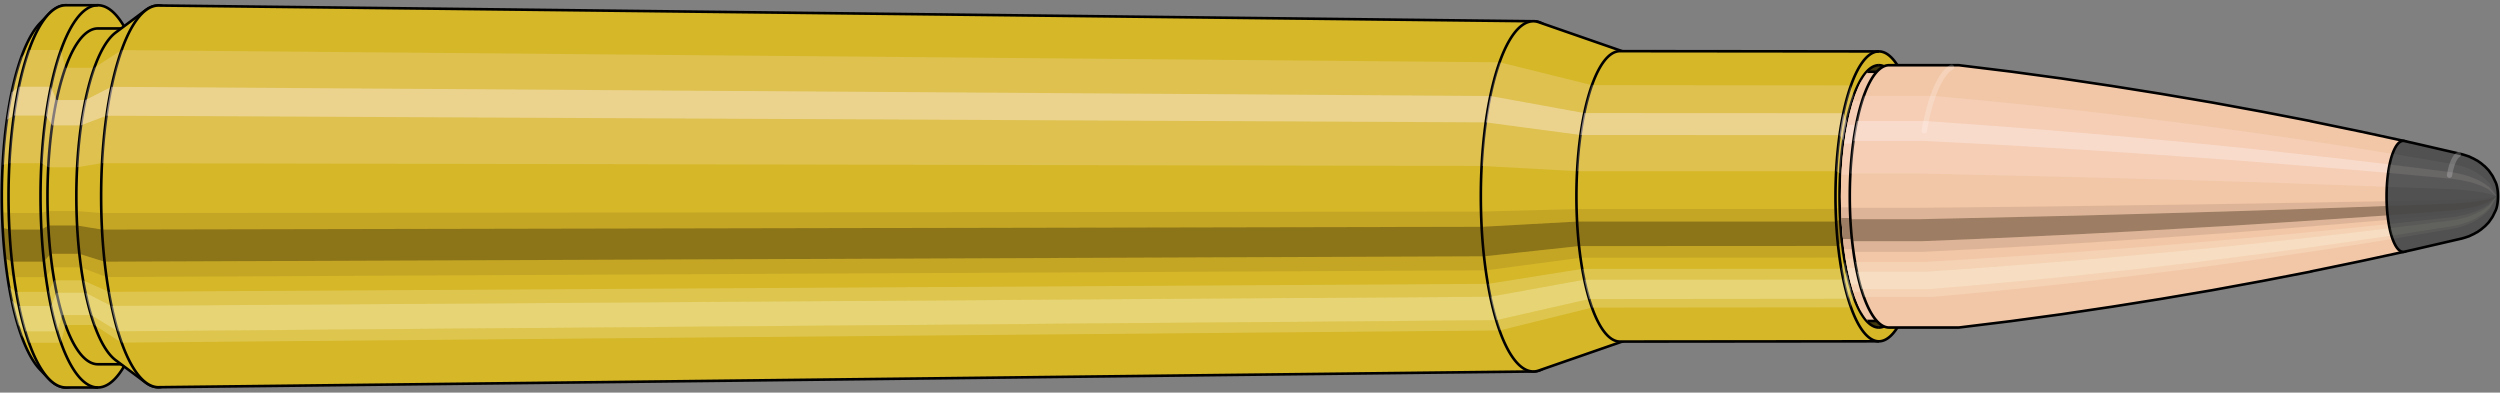
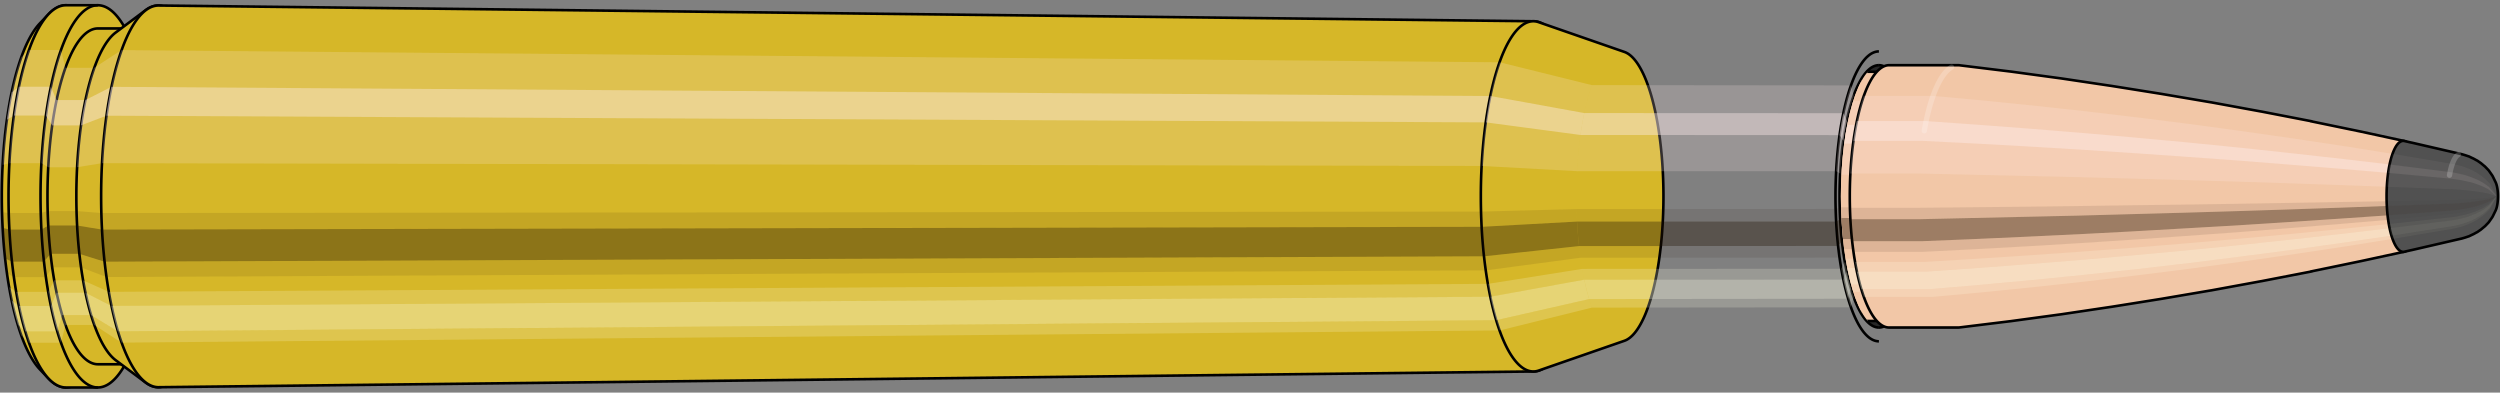
<svg xmlns="http://www.w3.org/2000/svg" viewBox="-0.429 -1.497 19.059 2.993">
  <rect x="-0.429" y="-1.497" width="19.059" height="2.993" fill="#808080" stroke="none" />
  <defs>
    <clipPath id="clip">
      <ellipse style="fill:white;stroke:none" cx="13.905" cy="0" rx="0.3" ry="1" />
      <rect style="fill:white;" x="13.905" y="-2" width="100" height="4" />
    </clipPath>
  </defs>
  <g id="calibersvg">
    <path style="fill:#d6b728;stroke:black;stroke-width:0.02;" d=" M -0.124 -1.32  A 0.415 1.383 0 0 0 -0.124 1.32   L -0.058 1.389  A 0.437 1.457 0 1 0 -0.058 -1.389  L -0.124 -1.32  Z" />
    <path style="fill:#ffefef;opacity:0.2;" d=" M -0.267 -1.06  A 0.415 1.383 0 0 0 -0.409 -0.24   L -0.357 -0.253  A 0.437 1.457 0 0 1 -0.208 -1.116   L -0.267 -1.06  Z " />
    <path style="fill:#ffefef;opacity:0.4;" d=" M -0.34 -0.793  A 0.415 1.383 0 0 0 -0.376 -0.585   L -0.323 -0.616  A 0.437 1.457 0 0 1 -0.285 -0.836   L -0.34 -0.793  Z " />
    <path style="fill:#201000;opacity:0.1;" d=" M -0.413 0.121  A 0.415 1.383 0 0 0 -0.409 0.24   L -0.357 0.253  A 0.437 1.457 0 0 1 -0.362 0.127   L -0.413 0.121  Z " />
    <path style="fill:#201000;opacity:0.4;" d=" M -0.409 0.24  A 0.415 1.383 0 0 0 -0.39 0.473   L -0.338 0.498  A 0.437 1.457 0 0 1 -0.357 0.253   L -0.409 0.24  Z " />
    <path style="fill:#201000;opacity:0.1;" d=" M -0.39 0.473  A 0.415 1.383 0 0 0 -0.376 0.585   L -0.323 0.616  A 0.437 1.457 0 0 1 -0.338 0.498   L -0.39 0.473  Z " />
    <path style="fill:#ffffe8;opacity:0.2;" d=" M -0.359 0.692  A 0.415 1.383 0 0 0 -0.34 0.793   L -0.285 0.836  A 0.437 1.457 0 0 1 -0.305 0.728   L -0.359 0.692  Z " />
    <path style="fill:#ffffe8;opacity:0.4;" d=" M -0.34 0.793  A 0.415 1.383 0 0 0 -0.293 0.978   L -0.236 1.03  A 0.437 1.457 0 0 1 -0.285 0.836   L -0.34 0.793  Z " />
    <path style="fill:#ffffe8;opacity:0.2;" d=" M -0.293 0.978  A 0.415 1.383 0 0 0 -0.267 1.06   L -0.208 1.116  A 0.437 1.457 0 0 1 -0.236 1.03   L -0.293 0.978  Z " />
    <path style="fill:#d6b728;stroke:black;stroke-width:0.02;" d=" M 0.073 -1.457  A 0.437 1.457 0 0 0 0.073 1.457   L 0.317 1.457  A 0.437 1.457 0 0 0 0.317 -1.457  L 0.073 -1.457  Z " />
    <path style="fill:#ffefef;opacity:0.2;" d=" M -0.208 -1.116  A 0.437 1.457 0 0 0 -0.357 -0.253   L -0.113 -0.253  A 0.437 1.457 0 0 1 0.036 -1.116   L -0.208 -1.116  Z " />
    <path style="fill:#ffefef;opacity:0.4;" d=" M -0.285 -0.836  A 0.437 1.457 0 0 0 -0.323 -0.616   L -0.079 -0.616  A 0.437 1.457 0 0 1 -0.041 -0.836   L -0.285 -0.836  Z " />
    <path style="fill:#201000;opacity:0.1;" d=" M -0.362 0.127  A 0.437 1.457 0 0 0 -0.357 0.253   L -0.113 0.253  A 0.437 1.457 0 0 1 -0.118 0.127   L -0.362 0.127  Z " />
    <path style="fill:#201000;opacity:0.4;" d=" M -0.357 0.253  A 0.437 1.457 0 0 0 -0.338 0.498   L -0.094 0.498  A 0.437 1.457 0 0 1 -0.113 0.253   L -0.357 0.253  Z " />
    <path style="fill:#201000;opacity:0.1;" d=" M -0.338 0.498  A 0.437 1.457 0 0 0 -0.323 0.616   L -0.079 0.616  A 0.437 1.457 0 0 1 -0.094 0.498   L -0.338 0.498  Z " />
    <path style="fill:#ffffe8;opacity:0.2;" d=" M -0.305 0.728  A 0.437 1.457 0 0 0 -0.285 0.836   L -0.041 0.836  A 0.437 1.457 0 0 1 -0.061 0.728   L -0.305 0.728  Z " />
    <path style="fill:#ffffe8;opacity:0.4;" d=" M -0.285 0.836  A 0.437 1.457 0 0 0 -0.236 1.03   L 0.008 1.03  A 0.437 1.457 0 0 1 -0.041 0.836   L -0.285 0.836  Z " />
    <path style="fill:#ffffe8;opacity:0.2;" d=" M -0.236 1.03  A 0.437 1.457 0 0 0 -0.208 1.116   L 0.036 1.116  A 0.437 1.457 0 0 1 0.008 1.03   L -0.236 1.03  Z " />
    <path style="fill:#d6b728;stroke:black;stroke-width:0.02;" d=" M 0.317 -1.28  A 0.384 1.28 0 0 0 0.317 1.28   L 0.536 1.28  A 0.384 1.28 0 0 0 0.536 -1.28  L 0.317 -1.28  Z " />
    <path style="fill:none;stroke:black;stroke-width:0.02;" d=" M 0.317 -1.457  A 0.437 1.457 0 0 0 0.317 1.457 " />
    <path style="fill:#ffefef;opacity:0.2;" d=" M 0.036 -1.116  A 0.437 1.457 0 0 0 -0.113 -0.253   L -0.061 -0.222  L 0.158 -0.222  A 0.384 1.28 0 0 1 0.289 -0.98   L 0.07 -0.98  L 0.036 -1.116  Z " />
    <path style="fill:#ffefef;opacity:0.4;" d=" M -0.041 -0.836  A 0.437 1.457 0 0 0 -0.079 -0.616   L -0.031 -0.541  L 0.188 -0.541  A 0.384 1.28 0 0 1 0.222 -0.734   L 0.002 -0.734  L -0.041 -0.836  Z " />
    <path style="fill:#201000;opacity:0.1;" d=" M -0.118 0.127  A 0.437 1.457 0 0 0 -0.113 0.253   L -0.061 0.222  L 0.158 0.222  A 0.384 1.28 0 0 1 0.154 0.112   L -0.066 0.112  L -0.118 0.127  Z " />
    <path style="fill:#201000;opacity:0.4;" d=" M -0.113 0.253  A 0.437 1.457 0 0 0 -0.094 0.498   L -0.044 0.438  L 0.175 0.438  A 0.384 1.28 0 0 1 0.158 0.222   L -0.061 0.222  L -0.113 0.253  Z " />
    <path style="fill:#201000;opacity:0.1;" d=" M -0.094 0.498  A 0.437 1.457 0 0 0 -0.079 0.616   L -0.031 0.541  L 0.188 0.541  A 0.384 1.28 0 0 1 0.175 0.438   L -0.044 0.438  L -0.094 0.498  Z " />
    <path style="fill:#ffffe8;opacity:0.2;" d=" M -0.061 0.728  A 0.437 1.457 0 0 0 -0.041 0.836   L 0.002 0.734  L 0.222 0.734  A 0.384 1.28 0 0 1 0.204 0.64   L -0.016 0.64  L -0.061 0.728  Z " />
    <path style="fill:#ffffe8;opacity:0.4;" d=" M -0.041 0.836  A 0.437 1.457 0 0 0 0.008 1.03   L 0.045 0.905  L 0.265 0.905  A 0.384 1.28 0 0 1 0.222 0.734   L 0.002 0.734  L -0.041 0.836  Z " />
    <path style="fill:#ffffe8;opacity:0.2;" d=" M 0.008 1.03  A 0.437 1.457 0 0 0 0.036 1.116   L 0.07 0.98  L 0.289 0.98  A 0.384 1.28 0 0 1 0.265 0.905   L 0.045 0.905  L 0.008 1.03  Z " />
    <path style="fill:#d6b728;stroke:black;stroke-width:0.02;" d=" M 0.453 -1.249  A 0.384 1.28 0 0 0 0.453 1.249   L 0.682 1.42  A 0.437 1.455 0 1 0 0.682 -1.42  L 0.453 -1.249  Z " />
    <path style="fill:#ffefef;opacity:0.2;" d=" M 0.289 -0.98  A 0.384 1.28 0 0 0 0.158 -0.222   L 0.348 -0.253  A 0.437 1.455 0 0 1 0.497 -1.115   L 0.289 -0.98  Z " />
    <path style="fill:#ffefef;opacity:0.4;" d=" M 0.222 -0.734  A 0.384 1.28 0 0 0 0.188 -0.541   L 0.382 -0.615  A 0.437 1.455 0 0 1 0.42 -0.835   L 0.222 -0.734  Z " />
    <path style="fill:#201000;opacity:0.1;" d=" M 0.154 0.112  A 0.384 1.28 0 0 0 0.158 0.222   L 0.348 0.253  A 0.437 1.455 0 0 1 0.343 0.127   L 0.154 0.112  Z " />
    <path style="fill:#201000;opacity:0.4;" d=" M 0.158 0.222  A 0.384 1.28 0 0 0 0.175 0.438   L 0.367 0.498  A 0.437 1.455 0 0 1 0.348 0.253   L 0.158 0.222  Z " />
    <path style="fill:#201000;opacity:0.1;" d=" M 0.175 0.438  A 0.384 1.28 0 0 0 0.188 0.541   L 0.382 0.615  A 0.437 1.455 0 0 1 0.367 0.498   L 0.175 0.438  Z " />
    <path style="fill:#ffffe8;opacity:0.2;" d=" M 0.204 0.64  A 0.384 1.28 0 0 0 0.222 0.734   L 0.42 0.835  A 0.437 1.455 0 0 1 0.4 0.728   L 0.204 0.64  Z " />
    <path style="fill:#ffffe8;opacity:0.4;" d=" M 0.222 0.734  A 0.384 1.28 0 0 0 0.265 0.905   L 0.469 1.029  A 0.437 1.455 0 0 1 0.42 0.835   L 0.222 0.734  Z " />
    <path style="fill:#ffffe8;opacity:0.2;" d=" M 0.265 0.905  A 0.384 1.28 0 0 0 0.289 0.98   L 0.497 1.115  A 0.437 1.455 0 0 1 0.469 1.029   L 0.265 0.905  Z " />
    <path style="fill:#d6b728;stroke:black;stroke-width:0.02;" d=" M 0.779 -1.455  A 0.437 1.455 0 1 0 0.779 1.455   L 11.264 1.335  A 0.4 1.335 0 0 0 11.264 -1.335  L 0.779 -1.455  Z " />
    <path style="fill:#ffefef;opacity:0.2;" d=" M 0.497 -1.115  A 0.437 1.455 0 0 0 0.348 -0.253   L 10.868 -0.232  A 0.4 1.335 0 0 1 11.005 -1.022   L 0.497 -1.115  Z " />
    <path style="fill:#ffefef;opacity:0.4;" d=" M 0.42 -0.835  A 0.437 1.455 0 0 0 0.382 -0.615   L 10.9 -0.564  A 0.4 1.335 0 0 1 10.934 -0.765   L 0.42 -0.835  Z " />
    <path style="fill:#201000;opacity:0.1;" d=" M 0.343 0.127  A 0.437 1.455 0 0 0 0.348 0.253   L 10.868 0.232  A 0.4 1.335 0 0 1 10.864 0.116   L 0.343 0.127  Z " />
    <path style="fill:#201000;opacity:0.4;" d=" M 0.348 0.253  A 0.437 1.455 0 0 0 0.367 0.498   L 10.886 0.457  A 0.4 1.335 0 0 1 10.868 0.232   L 0.348 0.253  Z " />
    <path style="fill:#201000;opacity:0.1;" d=" M 0.367 0.498  A 0.437 1.455 0 0 0 0.382 0.615   L 10.9 0.564  A 0.4 1.335 0 0 1 10.886 0.457   L 0.367 0.498  Z " />
    <path style="fill:#ffffe8;opacity:0.2;" d=" M 0.4 0.728  A 0.437 1.455 0 0 0 0.42 0.835   L 10.934 0.765  A 0.4 1.335 0 0 1 10.916 0.667   L 0.4 0.728  Z " />
    <path style="fill:#ffffe8;opacity:0.4;" d=" M 0.42 0.835  A 0.437 1.455 0 0 0 0.469 1.029   L 10.979 0.944  A 0.4 1.335 0 0 1 10.934 0.765   L 0.42 0.835  Z " />
    <path style="fill:#ffffe8;opacity:0.2;" d=" M 0.469 1.029  A 0.437 1.455 0 0 0 0.497 1.115   L 11.005 1.022  A 0.4 1.335 0 0 1 10.979 0.944   L 0.469 1.029  Z " />
    <path style="fill:#d6b728;stroke:black;stroke-width:0.02;" d=" M 11.304 -1.327  A 0.4 1.335 0 1 0 11.304 1.327   L 11.955 1.101  A 0.332 1.107 0 0 0 11.955 -1.101  L 11.304 -1.327  Z " />
    <path style="fill:#ffefef;opacity:0.2;" d=" M 11.005 -1.022  A 0.4 1.335 0 0 0 10.868 -0.232   L 11.594 -0.192  A 0.332 1.107 0 0 1 11.707 -0.848   L 11.005 -1.022  Z " />
    <path style="fill:#ffefef;opacity:0.4;" d=" M 10.934 -0.765  A 0.4 1.335 0 0 0 10.9 -0.564   L 11.62 -0.468  A 0.332 1.107 0 0 1 11.649 -0.635   L 10.934 -0.765  Z " />
    <path style="fill:#201000;opacity:0.1;" d=" M 10.864 0.116  A 0.4 1.335 0 0 0 10.868 0.232   L 11.594 0.192  A 0.332 1.107 0 0 1 11.59 0.097   L 10.864 0.116  Z " />
    <path style="fill:#201000;opacity:0.4;" d=" M 10.868 0.232  A 0.4 1.335 0 0 0 10.886 0.457   L 11.609 0.379  A 0.332 1.107 0 0 1 11.594 0.192   L 10.868 0.232  Z " />
    <path style="fill:#201000;opacity:0.1;" d=" M 10.886 0.457  A 0.4 1.335 0 0 0 10.9 0.564   L 11.62 0.468  A 0.332 1.107 0 0 1 11.609 0.379   L 10.886 0.457  Z " />
    <path style="fill:#ffffe8;opacity:0.2;" d=" M 10.916 0.667  A 0.4 1.335 0 0 0 10.934 0.765   L 11.649 0.635  A 0.332 1.107 0 0 1 11.633 0.553   L 10.916 0.667  Z " />
    <path style="fill:#ffffe8;opacity:0.4;" d=" M 10.934 0.765  A 0.4 1.335 0 0 0 10.979 0.944   L 11.686 0.783  A 0.332 1.107 0 0 1 11.649 0.635   L 10.934 0.765  Z " />
    <path style="fill:#ffffe8;opacity:0.2;" d=" M 10.979 0.944  A 0.4 1.335 0 0 0 11.005 1.022   L 11.707 0.848  A 0.332 1.107 0 0 1 11.686 0.783   L 10.979 0.944  Z " />
-     <path style="fill:#d6b728;stroke:black;stroke-width:0.02;" d=" M 11.921 -1.107  A 0.332 1.107 0 1 0 11.921 1.107   L 13.895 1.105  A 0.331 1.105 0 0 0 13.895 -1.105  L 11.921 -1.107  Z " />
    <path style="fill:#ffefef;opacity:0.2;" d=" M 11.707 -0.848  A 0.332 1.107 0 0 0 11.594 -0.192   L 13.569 -0.192  A 0.331 1.105 0 0 1 13.682 -0.846   L 11.707 -0.848  Z " />
    <path style="fill:#ffefef;opacity:0.4;" d=" M 11.649 -0.635  A 0.332 1.107 0 0 0 11.62 -0.468   L 13.595 -0.467  A 0.331 1.105 0 0 1 13.624 -0.634   L 11.649 -0.635  Z " />
    <path style="fill:#201000;opacity:0.1;" d=" M 11.59 0.097  A 0.332 1.107 0 0 0 11.594 0.192   L 13.569 0.192  A 0.331 1.105 0 0 1 13.565 0.096   L 11.59 0.097  Z " />
    <path style="fill:#201000;opacity:0.4;" d=" M 11.594 0.192  A 0.332 1.107 0 0 0 11.609 0.379   L 13.584 0.378  A 0.331 1.105 0 0 1 13.569 0.192   L 11.594 0.192  Z " />
    <path style="fill:#201000;opacity:0.1;" d=" M 11.609 0.379  A 0.332 1.107 0 0 0 11.62 0.468   L 13.595 0.467  A 0.331 1.105 0 0 1 13.584 0.378   L 11.609 0.379  Z " />
    <path style="fill:#ffffe8;opacity:0.2;" d=" M 11.633 0.553  A 0.332 1.107 0 0 0 11.649 0.635   L 13.624 0.634  A 0.331 1.105 0 0 1 13.608 0.552   L 11.633 0.553  Z " />
    <path style="fill:#ffffe8;opacity:0.4;" d=" M 11.649 0.635  A 0.332 1.107 0 0 0 11.686 0.783   L 13.661 0.781  A 0.331 1.105 0 0 1 13.624 0.634   L 11.649 0.635  Z " />
    <path style="fill:#ffffe8;opacity:0.2;" d=" M 11.686 0.783  A 0.332 1.107 0 0 0 11.707 0.848   L 13.682 0.846  A 0.331 1.105 0 0 1 13.661 0.781   L 11.686 0.783  Z " />
    <ellipse style="fill:black;opacity:0.7;" cx="13.895" cy="0" rx="0.3" ry="1" />
    <path style="fill:none;stroke:black;stroke-width:0.02" d=" M 13.895 1  A 0.3 1 0 0 0 13.895 -1 " />
    <path style="fill:none;stroke:black;stroke-width:0.02;" d=" M 13.895 -1.105  A 0.331 1.105 0 0 0 13.895 1.105 " />
    <path style="fill:none;stroke:black;stroke-width:0.02;" d=" M 13.895 -1  A 0.3 1 0 0 0 13.895 1 " />
    <path style="fill:#ffefef;opacity:0.2;" d=" M 13.682 -0.846  A 0.331 1.105 0 0 0 13.569 -0.192   L 13.6 -0.174  A 0.3 1 0 0 1 13.703 -0.766   L 13.682 -0.846  Z " />
    <path style="fill:#ffefef;opacity:0.4;" d=" M 13.624 -0.634  A 0.331 1.105 0 0 0 13.595 -0.467   L 13.623 -0.423  A 0.3 1 0 0 1 13.65 -0.574   L 13.624 -0.634  Z " />
    <path style="fill:#201000;opacity:0.1;" d=" M 13.565 0.096  A 0.331 1.105 0 0 0 13.569 0.192   L 13.6 0.174  A 0.3 1 0 0 1 13.597 0.087   L 13.565 0.096  Z " />
    <path style="fill:#201000;opacity:0.4;" d=" M 13.569 0.192  A 0.331 1.105 0 0 0 13.584 0.378   L 13.613 0.342  A 0.3 1 0 0 1 13.6 0.174   L 13.569 0.192  Z " />
    <path style="fill:#201000;opacity:0.1;" d=" M 13.584 0.378  A 0.331 1.105 0 0 0 13.595 0.467   L 13.623 0.423  A 0.3 1 0 0 1 13.613 0.342   L 13.584 0.378  Z " />
    <path style="fill:#ffffe8;opacity:0.2;" d=" M 13.608 0.552  A 0.331 1.105 0 0 0 13.624 0.634   L 13.65 0.574  A 0.3 1 0 0 1 13.636 0.5   L 13.608 0.552  Z " />
    <path style="fill:#ffffe8;opacity:0.4;" d=" M 13.624 0.634  A 0.331 1.105 0 0 0 13.661 0.781   L 13.683 0.707  A 0.3 1 0 0 1 13.65 0.574   L 13.624 0.634  Z " />
    <path style="fill:#ffffe8;opacity:0.2;" d=" M 13.661 0.781  A 0.331 1.105 0 0 0 13.682 0.846   L 13.703 0.766  A 0.3 1 0 0 1 13.683 0.707   L 13.661 0.781  Z " />
  </g>
  <g clip-path="url(#clip)">
    <g id="bulletsvg" transform="translate(10.949 0)">
      <path style="fill:#f2c7a7;stroke:black;stroke-width:0.02;" d=" M -0.217 -0.457  A 0.266 0.887 0 0 0 -0.217 0.457   L -0.214 0.473  A 0.276 0.92 0 0 0 -0.142 0.739  L -0.134 0.757  A 0.283 0.943 0 0 0 -0.092 0.843  L -0.083 0.858  A 0.288 0.96 0 0 0 -0.053 0.901  L -0.043 0.913  A 0.292 0.973 0 0 0 -0.02 0.939  L -0.009 0.949  A 0.295 0.983 0 0 0 0.011 0.964  L 0.022 0.972  A 0.297 0.991 0 0 0 0.04 0.982  L 0.051 0.987  A 0.299 0.996 0 0 0 0.068 0.993  L 0.08 0.996  A 0.3 0.999 0 0 0 0.096 0.999  L 0.107 1  A 0.3 1 0 1 0 0.107 -1  L 0.096 -0.999  A 0.3 0.999 0 0 0 0.08 -0.996  L 0.068 -0.993  A 0.299 0.996 0 0 0 0.051 -0.987  L 0.04 -0.982  A 0.297 0.991 0 0 0 0.022 -0.972  L 0.011 -0.964  A 0.295 0.983 0 0 0 -0.009 -0.949  L -0.02 -0.939  A 0.292 0.973 0 0 0 -0.043 -0.913  L -0.053 -0.901  A 0.288 0.96 0 0 0 -0.083 -0.858  L -0.092 -0.843  A 0.283 0.943 0 0 0 -0.134 -0.757  L -0.142 -0.739  A 0.276 0.92 0 0 0 -0.214 -0.473  L -0.217 -0.457  Z" />
      <path style="fill:#ffefef;opacity:0.2;" d=" M -0.16 -0.68  A 0.266 0.887 0 0 0 -0.251 -0.154   L -0.249 -0.16  L -0.244 -0.164  L -0.238 -0.167  L -0.23 -0.169  L -0.222 -0.171  L -0.212 -0.172  L -0.202 -0.173  L -0.192 -0.173  L -0.181 -0.174  A 0.3 1 0 0 1 -0.078 -0.766   L -0.089 -0.765  L -0.1 -0.763  L -0.111 -0.759  L -0.121 -0.753  L -0.13 -0.746  L -0.139 -0.735  L -0.147 -0.722  L -0.154 -0.705  L -0.217 -0.457  Z " />
      <path style="fill:#ffefef;opacity:0.4;" d=" M -0.206 -0.509  A 0.266 0.887 0 0 0 -0.23 -0.375   L -0.227 -0.389  L -0.222 -0.399  L -0.215 -0.406  L -0.207 -0.411  L -0.199 -0.416  L -0.189 -0.419  L -0.179 -0.421  L -0.168 -0.422  L -0.157 -0.423  A 0.3 1 0 0 1 -0.131 -0.574   L -0.142 -0.573  L -0.153 -0.571  L -0.163 -0.568  L -0.173 -0.564  L -0.182 -0.558  L -0.19 -0.551  L -0.197 -0.541  L -0.203 -0.528  L -0.217 -0.457  Z " />
      <path style="fill:#201000;opacity:0.1;" d=" M -0.254 0.077  A 0.266 0.887 0 0 0 -0.251 0.154   L -0.249 0.16  L -0.244 0.164  L -0.238 0.167  L -0.23 0.169  L -0.222 0.171  L -0.212 0.172  L -0.202 0.173  L -0.192 0.173  L -0.181 0.174  A 0.3 1 0 0 1 -0.184 0.087   L -0.195 0.087  L -0.206 0.087  L -0.216 0.086  L -0.225 0.086  L -0.233 0.085  L -0.241 0.084  L -0.247 0.082  L -0.252 0.08  L -0.254 0.077  Z " />
      <path style="fill:#201000;opacity:0.4;" d=" M -0.251 0.154  A 0.266 0.887 0 0 0 -0.239 0.303   L -0.236 0.315  L -0.231 0.323  L -0.225 0.328  L -0.217 0.333  L -0.208 0.336  L -0.199 0.339  L -0.189 0.341  L -0.178 0.342  L -0.167 0.342  A 0.3 1 0 0 1 -0.181 0.174   L -0.192 0.173  L -0.202 0.173  L -0.212 0.172  L -0.222 0.171  L -0.23 0.169  L -0.238 0.167  L -0.244 0.164  L -0.249 0.16  L -0.251 0.154  Z " />
      <path style="fill:#201000;opacity:0.1;" d=" M -0.239 0.303  A 0.266 0.887 0 0 0 -0.23 0.375   L -0.227 0.389  L -0.222 0.399  L -0.215 0.406  L -0.207 0.411  L -0.199 0.416  L -0.189 0.419  L -0.179 0.421  L -0.168 0.422  L -0.157 0.423  A 0.3 1 0 0 1 -0.167 0.342   L -0.178 0.342  L -0.189 0.341  L -0.199 0.339  L -0.208 0.336  L -0.217 0.333  L -0.225 0.328  L -0.231 0.323  L -0.236 0.315  L -0.239 0.303  Z " />
      <path style="fill:#ffffe8;opacity:0.2;" d=" M -0.219 0.444  A 0.266 0.887 0 0 0 -0.206 0.509   L -0.197 0.541  L -0.19 0.551  L -0.182 0.558  L -0.173 0.564  L -0.163 0.568  L -0.153 0.571  L -0.142 0.573  L -0.131 0.574  A 0.3 1 0 0 1 -0.145 0.5   L -0.156 0.499  L -0.167 0.498  L -0.177 0.495  L -0.187 0.492  L -0.195 0.487  L -0.203 0.48  L -0.21 0.471  L -0.216 0.46  Z " />
      <path style="fill:#ffffe8;opacity:0.4;" d=" M -0.206 0.509  A 0.266 0.887 0 0 0 -0.177 0.627   L -0.166 0.667  L -0.158 0.679  L -0.149 0.688  L -0.14 0.695  L -0.13 0.701  L -0.119 0.704  L -0.109 0.706  L -0.097 0.707  A 0.3 1 0 0 1 -0.131 0.574   L -0.142 0.573  L -0.153 0.571  L -0.163 0.568  L -0.173 0.564  L -0.182 0.558  L -0.19 0.551  L -0.197 0.541  L -0.203 0.528  Z " />
      <path style="fill:#ffffe8;opacity:0.2;" d=" M -0.177 0.627  A 0.266 0.887 0 0 0 -0.16 0.68   L -0.147 0.722  L -0.139 0.735  L -0.13 0.746  L -0.121 0.753  L -0.111 0.759  L -0.1 0.763  L -0.089 0.765  L -0.078 0.766  A 0.3 1 0 0 1 -0.097 0.707   L -0.109 0.706  L -0.119 0.704  L -0.13 0.701  L -0.14 0.695  L -0.149 0.688  L -0.158 0.679  L -0.166 0.667  L -0.172 0.65  Z " />
      <path style="fill:#f2c7a7;stroke:black;stroke-width:0.02;" d=" M 0.115 -1  A 0.3 1 0 0 0 0.115 1   L 2.679 1  A 0.3 1 0 0 0 2.679 -1  L 0.115 -1  Z " />
      <path style="fill:#ffefef;opacity:0.2;" d=" M -0.078 -0.766  A 0.3 1 0 0 0 -0.181 -0.174   L 2.384 -0.174  A 0.3 1 0 0 1 2.487 -0.766   L -0.078 -0.766  Z " />
      <path style="fill:#ffefef;opacity:0.4;" d=" M -0.131 -0.574  A 0.3 1 0 0 0 -0.157 -0.423   L 2.408 -0.423  A 0.3 1 0 0 1 2.434 -0.574   L -0.131 -0.574  Z " />
      <path style="fill:#201000;opacity:0.1;" d=" M -0.184 0.087  A 0.3 1 0 0 0 -0.181 0.174   L 2.384 0.174  A 0.3 1 0 0 1 2.381 0.087   L -0.184 0.087  Z " />
      <path style="fill:#201000;opacity:0.4;" d=" M -0.181 0.174  A 0.3 1 0 0 0 -0.167 0.342   L 2.397 0.342  A 0.3 1 0 0 1 2.384 0.174   L -0.181 0.174  Z " />
      <path style="fill:#201000;opacity:0.1;" d=" M -0.167 0.342  A 0.3 1 0 0 0 -0.157 0.423   L 2.408 0.423  A 0.3 1 0 0 1 2.397 0.342   L -0.167 0.342  Z " />
      <path style="fill:#ffffe8;opacity:0.2;" d=" M -0.145 0.5  A 0.3 1 0 0 0 -0.131 0.574   L 2.434 0.574  A 0.3 1 0 0 1 2.42 0.5   L -0.145 0.5  Z " />
      <path style="fill:#ffffe8;opacity:0.4;" d=" M -0.131 0.574  A 0.3 1 0 0 0 -0.097 0.707   L 2.467 0.707  A 0.3 1 0 0 1 2.434 0.574   L -0.131 0.574  Z " />
      <path style="fill:#ffffe8;opacity:0.2;" d=" M -0.097 0.707  A 0.3 1 0 0 0 -0.078 0.766   L 2.487 0.766  A 0.3 1 0 0 1 2.467 0.707   L -0.097 0.707  Z " />
      <path style="fill:#f2c7a7;stroke:black;stroke-width:0.02;" d=" M 2.679 -0.95  A 0.285 0.95 0 0 0 2.679 0.95   L 3.024 0.95  A 0.285 0.95 0 0 0 3.024 -0.95  L 2.679 -0.95  Z " />
      <path style="fill:none;stroke:black;stroke-width:0.02;" d=" M 2.679 -1  A 0.3 1 0 0 0 2.679 1 " />
      <path style="fill:#ffefef;opacity:0.2;" d=" M 2.487 -0.766  A 0.3 1 0 0 0 2.384 -0.174   L 2.399 -0.165  L 2.743 -0.165  A 0.285 0.95 0 0 1 2.841 -0.728   L 2.496 -0.728  L 2.487 -0.766  Z " />
      <path style="fill:#ffefef;opacity:0.4;" d=" M 2.434 -0.574  A 0.3 1 0 0 0 2.408 -0.423   L 2.421 -0.402  L 2.766 -0.402  A 0.285 0.95 0 0 1 2.791 -0.545   L 2.446 -0.545  L 2.434 -0.574  Z " />
      <path style="fill:#201000;opacity:0.1;" d=" M 2.381 0.087  A 0.3 1 0 0 0 2.384 0.174   L 2.399 0.165  L 2.743 0.165  A 0.285 0.95 0 0 1 2.74 0.083   L 2.396 0.083  L 2.381 0.087  Z " />
      <path style="fill:#201000;opacity:0.4;" d=" M 2.384 0.174  A 0.3 1 0 0 0 2.397 0.342   L 2.412 0.325  L 2.756 0.325  A 0.285 0.95 0 0 1 2.743 0.165   L 2.399 0.165  L 2.384 0.174  Z " />
      <path style="fill:#201000;opacity:0.1;" d=" M 2.397 0.342  A 0.3 1 0 0 0 2.408 0.423   L 2.421 0.402  L 2.766 0.402  A 0.285 0.95 0 0 1 2.756 0.325   L 2.412 0.325  L 2.397 0.342  Z " />
      <path style="fill:#ffffe8;opacity:0.2;" d=" M 2.42 0.5  A 0.3 1 0 0 0 2.434 0.574   L 2.446 0.545  L 2.791 0.545  A 0.285 0.95 0 0 1 2.777 0.475   L 2.433 0.475  L 2.42 0.5  Z " />
      <path style="fill:#ffffe8;opacity:0.4;" d=" M 2.434 0.574  A 0.3 1 0 0 0 2.467 0.707   L 2.478 0.672  L 2.822 0.672  A 0.285 0.95 0 0 1 2.791 0.545   L 2.446 0.545  L 2.434 0.574  Z " />
      <path style="fill:#ffffe8;opacity:0.2;" d=" M 2.467 0.707  A 0.3 1 0 0 0 2.487 0.766   L 2.496 0.728  L 2.841 0.728  A 0.285 0.95 0 0 1 2.822 0.672   L 2.478 0.672  L 2.467 0.707  Z " />
      <path style="fill:#f2c7a7;stroke:black;stroke-width:0.02;" d=" M 3.024 -1  A 0.3 1 0 0 0 3.024 1   L 3.552 1  A 0.3 1 0 0 0 3.563 0.999  L 3.946 0.952  A 0.286 0.952 0 0 0 3.947 0.952  L 4.329 0.9  A 0.27 0.9 0 0 0 4.33 0.9  L 4.712 0.843  A 0.253 0.844 0 0 0 4.713 0.843  L 5.095 0.782  A 0.235 0.783 0 0 0 5.095 0.782  L 5.477 0.717  A 0.215 0.718 0 0 0 5.478 0.717  L 5.859 0.647  A 0.194 0.648 0 0 0 5.86 0.647  L 6.242 0.573  A 0.172 0.574 0 0 0 6.242 0.572  L 6.624 0.493  A 0.148 0.494 0 0 0 6.624 0.493  L 6.952 0.422  A 0.127 0.423 0 0 0 6.952 -0.422  L 6.624 -0.493  A 0.148 0.494 0 0 0 6.624 -0.493  L 6.242 -0.572  A 0.172 0.574 0 0 0 6.242 -0.573  L 5.86 -0.647  A 0.194 0.648 0 0 0 5.859 -0.647  L 5.478 -0.717  A 0.215 0.718 0 0 0 5.477 -0.717  L 5.095 -0.782  A 0.235 0.783 0 0 0 5.095 -0.782  L 4.713 -0.843  A 0.253 0.844 0 0 0 4.712 -0.843  L 4.33 -0.9  A 0.27 0.9 0 0 0 4.329 -0.9  L 3.947 -0.952  A 0.286 0.952 0 0 0 3.946 -0.952  L 3.563 -0.999  A 0.3 1 0 0 0 3.552 -1  L 3.024 -1  Z " />
      <path style="fill:#ffefef;opacity:0.2;" d=" M 2.831 -0.766  A 0.3 1 0 0 0 2.728 -0.174   L 3.257 -0.174  L 3.654 -0.165  L 4.052 -0.156  L 4.451 -0.147  L 4.852 -0.136  L 5.254 -0.125  L 5.657 -0.113  L 6.062 -0.1  L 6.468 -0.086  L 6.819 -0.073  A 0.127 0.423 0 0 1 6.862 -0.324   L 6.519 -0.379  L 6.121 -0.439  L 5.724 -0.496  L 5.328 -0.55  L 4.932 -0.6  L 4.538 -0.647  L 4.144 -0.69  L 3.751 -0.73  L 3.359 -0.766  L 2.831 -0.766  Z " />
      <path style="fill:#ffefef;opacity:0.4;" d=" M 2.778 -0.574  A 0.3 1 0 0 0 2.752 -0.423   L 3.28 -0.423  L 3.676 -0.403  L 4.073 -0.381  L 4.471 -0.357  L 4.87 -0.331  L 5.271 -0.303  L 5.673 -0.274  L 6.076 -0.242  L 6.48 -0.209  L 6.829 -0.179  A 0.127 0.423 0 0 1 6.84 -0.243   L 6.493 -0.284  L 6.091 -0.329  L 5.69 -0.372  L 5.29 -0.412  L 4.891 -0.449  L 4.493 -0.484  L 4.096 -0.516  L 3.701 -0.546  L 3.306 -0.574  L 2.778 -0.574  Z " />
      <path style="fill:#201000;opacity:0.1;" d=" M 2.725 0.087  A 0.3 1 0 0 0 2.728 0.174   L 3.257 0.174  L 3.654 0.165  L 4.052 0.156  L 4.451 0.147  L 4.852 0.136  L 5.254 0.125  L 5.657 0.113  L 6.062 0.1  L 6.468 0.086  L 6.819 0.073  A 0.127 0.423 0 0 1 6.817 0.037   L 6.467 0.043  L 6.06 0.05  L 5.655 0.057  L 5.252 0.063  L 4.849 0.068  L 4.448 0.074  L 4.049 0.079  L 3.65 0.083  L 3.253 0.087  L 2.725 0.087  Z " />
      <path style="fill:#201000;opacity:0.4;" d=" M 2.728 0.174  A 0.3 1 0 0 0 2.742 0.342   L 3.27 0.342  L 3.666 0.326  L 4.064 0.308  L 4.463 0.289  L 4.862 0.268  L 5.264 0.245  L 5.666 0.222  L 6.07 0.196  L 6.475 0.169  L 6.824 0.145  A 0.127 0.423 0 0 1 6.819 0.073   L 6.468 0.086  L 6.062 0.1  L 5.657 0.113  L 5.254 0.125  L 4.852 0.136  L 4.451 0.147  L 4.052 0.156  L 3.654 0.165  L 3.257 0.174  L 2.728 0.174  Z " />
      <path style="fill:#201000;opacity:0.1;" d=" M 2.742 0.342  A 0.3 1 0 0 0 2.752 0.423   L 3.28 0.423  L 3.676 0.403  L 4.073 0.381  L 4.471 0.357  L 4.87 0.331  L 5.271 0.303  L 5.673 0.274  L 6.076 0.242  L 6.48 0.209  L 6.829 0.179  A 0.127 0.423 0 0 1 6.824 0.145   L 6.475 0.169  L 6.07 0.196  L 5.666 0.222  L 5.264 0.245  L 4.862 0.268  L 4.463 0.289  L 4.064 0.308  L 3.666 0.326  L 3.27 0.342  L 2.742 0.342  Z " />
      <path style="fill:#ffffe8;opacity:0.2;" d=" M 2.764 0.5  A 0.3 1 0 0 0 2.778 0.574   L 3.306 0.574  L 3.701 0.546  L 4.096 0.516  L 4.493 0.484  L 4.891 0.449  L 5.29 0.412  L 5.69 0.372  L 6.091 0.329  L 6.493 0.284  L 6.84 0.243  A 0.127 0.423 0 0 1 6.834 0.211   L 6.486 0.247  L 6.083 0.287  L 5.681 0.324  L 5.28 0.359  L 4.88 0.392  L 4.481 0.422  L 4.084 0.45  L 3.688 0.476  L 3.292 0.5  L 2.764 0.5  Z " />
      <path style="fill:#ffffe8;opacity:0.4;" d=" M 2.778 0.574  A 0.3 1 0 0 0 2.812 0.707   L 3.34 0.707  L 3.733 0.673  L 4.127 0.637  L 4.521 0.597  L 4.917 0.554  L 5.314 0.508  L 5.711 0.458  L 6.11 0.406  L 6.51 0.35  L 6.854 0.299  A 0.127 0.423 0 0 1 6.84 0.243   L 6.493 0.284  L 6.091 0.329  L 5.69 0.372  L 5.29 0.412  L 4.891 0.449  L 4.493 0.484  L 4.096 0.516  L 3.701 0.546  L 3.306 0.574  L 2.778 0.574  Z " />
      <path style="fill:#ffffe8;opacity:0.2;" d=" M 2.812 0.707  A 0.3 1 0 0 0 2.831 0.766   L 3.359 0.766  L 3.751 0.73  L 4.144 0.69  L 4.538 0.647  L 4.932 0.6  L 5.328 0.55  L 5.724 0.496  L 6.121 0.439  L 6.519 0.379  L 6.862 0.324  A 0.127 0.423 0 0 1 6.854 0.299   L 6.51 0.35  L 6.11 0.406  L 5.711 0.458  L 5.314 0.508  L 4.917 0.554  L 4.521 0.597  L 4.127 0.637  L 3.733 0.673  L 3.34 0.707  L 2.812 0.707  Z " />
      <path style="fill:#515151;stroke:black;stroke-width:0.02;" d=" M 6.952 -0.422  A 0.127 0.423 0 1 0 6.952 0.422   L 7.005 0.41  A 0.123 0.411 0 0 0 7.006 0.41  L 7.387 0.322  A 0.097 0.323 0 0 0 7.388 0.322  L 7.415 0.314  A 0.095 0.315 0 0 0 7.418 0.313  L 7.445 0.304  A 0.092 0.305 0 0 0 7.447 0.303  L 7.474 0.29  A 0.088 0.293 0 0 0 7.477 0.289  L 7.504 0.274  A 0.083 0.278 0 0 0 7.507 0.273  L 7.533 0.255  A 0.078 0.26 0 0 0 7.537 0.252  L 7.562 0.231  A 0.071 0.238 0 0 0 7.567 0.227  L 7.592 0.201  A 0.063 0.21 0 0 0 7.597 0.195  L 7.62 0.162  A 0.053 0.175 0 0 0 7.628 0.148  L 7.648 0.107  A 0.038 0.127 0 0 0 7.648 -0.107  L 7.628 -0.148  A 0.053 0.175 0 0 0 7.62 -0.162  L 7.597 -0.195  A 0.063 0.21 0 0 0 7.592 -0.201  L 7.567 -0.227  A 0.071 0.238 0 0 0 7.562 -0.231  L 7.537 -0.252  A 0.078 0.26 0 0 0 7.533 -0.255  L 7.507 -0.273  A 0.083 0.278 0 0 0 7.504 -0.274  L 7.477 -0.289  A 0.088 0.293 0 0 0 7.474 -0.29  L 7.447 -0.303  A 0.092 0.305 0 0 0 7.445 -0.304  L 7.418 -0.313  A 0.095 0.315 0 0 0 7.415 -0.314  L 7.388 -0.322  A 0.097 0.323 0 0 0 7.387 -0.322  L 7.006 -0.41  A 0.123 0.411 0 0 0 7.005 -0.41  L 6.952 -0.422  Z " />
      <path style="fill:#ffefef;opacity:0.047;" d=" M 6.862 -0.324  A 0.127 0.423 0 0 0 6.819 -0.073   L 6.876 -0.071  L 7.285 -0.056  L 7.314 -0.055  L 7.345 -0.053  L 7.376 -0.051  L 7.408 -0.048  L 7.441 -0.045  L 7.475 -0.041  L 7.511 -0.036  L 7.549 -0.03  L 7.591 -0.022  A 0.038 0.127 0 0 1 7.604 -0.097   L 7.567 -0.134  L 7.532 -0.161  L 7.5 -0.182  L 7.468 -0.199  L 7.437 -0.213  L 7.406 -0.225  L 7.376 -0.234  L 7.347 -0.241  L 7.318 -0.247  L 6.918 -0.315  L 6.862 -0.324  Z " />
      <path style="fill:#ffefef;opacity:0.094;" d=" M 6.84 -0.243  A 0.127 0.423 0 0 0 6.829 -0.179   L 6.885 -0.174  L 7.292 -0.136  L 7.322 -0.133  L 7.352 -0.129  L 7.383 -0.124  L 7.415 -0.117  L 7.447 -0.11  L 7.481 -0.101  L 7.516 -0.089  L 7.553 -0.074  L 7.594 -0.053  A 0.038 0.127 0 0 1 7.597 -0.072   L 7.557 -0.101  L 7.521 -0.121  L 7.487 -0.136  L 7.454 -0.149  L 7.422 -0.16  L 7.391 -0.168  L 7.36 -0.175  L 7.33 -0.181  L 7.301 -0.185  L 6.896 -0.236  L 6.84 -0.243  Z " />
      <path style="fill:#201000;opacity:0.024;" d=" M 6.817 0.037  A 0.127 0.423 0 0 0 6.819 0.073   L 6.876 0.071  L 7.285 0.056  L 7.314 0.055  L 7.345 0.053  L 7.376 0.051  L 7.408 0.048  L 7.441 0.045  L 7.475 0.041  L 7.511 0.036  L 7.549 0.03  L 7.591 0.022  A 0.038 0.127 0 0 1 7.59 0.011   L 7.548 0.015  L 7.51 0.018  L 7.474 0.021  L 7.44 0.023  L 7.407 0.024  L 7.375 0.025  L 7.344 0.027  L 7.313 0.028  L 7.284 0.028  L 6.874 0.036  L 6.817 0.037  Z " />
      <path style="fill:#201000;opacity:0.094;" d=" M 6.819 0.073  A 0.127 0.423 0 0 0 6.824 0.145   L 6.881 0.141  L 7.289 0.11  L 7.319 0.108  L 7.349 0.104  L 7.38 0.1  L 7.412 0.095  L 7.444 0.089  L 7.478 0.081  L 7.514 0.072  L 7.551 0.06  L 7.592 0.043  A 0.038 0.127 0 0 1 7.591 0.022   L 7.549 0.03  L 7.511 0.036  L 7.475 0.041  L 7.441 0.045  L 7.408 0.048  L 7.376 0.051  L 7.345 0.053  L 7.314 0.055  L 7.285 0.056  L 6.876 0.071  L 6.819 0.073  Z " />
      <path style="fill:#201000;opacity:0.024;" d=" M 6.824 0.145  A 0.127 0.423 0 0 0 6.829 0.179   L 6.885 0.174  L 7.292 0.136  L 7.322 0.133  L 7.352 0.129  L 7.383 0.124  L 7.415 0.117  L 7.447 0.11  L 7.481 0.101  L 7.516 0.089  L 7.553 0.074  L 7.594 0.053  A 0.038 0.127 0 0 1 7.592 0.043   L 7.551 0.06  L 7.514 0.072  L 7.478 0.081  L 7.444 0.089  L 7.412 0.095  L 7.38 0.1  L 7.349 0.104  L 7.319 0.108  L 7.289 0.11  L 6.881 0.141  L 6.824 0.145  Z " />
      <path style="fill:#ffffe8;opacity:0.047;" d=" M 6.834 0.211  A 0.127 0.423 0 0 0 6.84 0.243   L 6.896 0.236  L 7.301 0.185  L 7.33 0.181  L 7.36 0.175  L 7.391 0.168  L 7.422 0.16  L 7.454 0.149  L 7.487 0.136  L 7.521 0.121  L 7.557 0.101  L 7.597 0.072  A 0.038 0.127 0 0 1 7.595 0.063   L 7.555 0.088  L 7.518 0.105  L 7.484 0.119  L 7.45 0.13  L 7.418 0.139  L 7.386 0.146  L 7.356 0.153  L 7.326 0.158  L 7.296 0.161  L 6.89 0.205  L 6.834 0.211  Z " />
      <path style="fill:#ffffe8;opacity:0.094;" d=" M 6.84 0.243  A 0.127 0.423 0 0 0 6.854 0.299   L 6.91 0.291  L 7.311 0.228  L 7.341 0.223  L 7.37 0.216  L 7.4 0.207  L 7.431 0.197  L 7.463 0.184  L 7.495 0.168  L 7.528 0.149  L 7.563 0.124  L 7.601 0.089  A 0.038 0.127 0 0 1 7.597 0.072   L 7.557 0.101  L 7.521 0.121  L 7.487 0.136  L 7.454 0.149  L 7.422 0.16  L 7.391 0.168  L 7.36 0.175  L 7.33 0.181  L 7.301 0.185  L 6.896 0.236  L 6.84 0.243  Z " />
      <path style="fill:#ffffe8;opacity:0.047;" d=" M 6.854 0.299  A 0.127 0.423 0 0 0 6.862 0.324   L 6.918 0.315  L 7.318 0.247  L 7.347 0.241  L 7.376 0.234  L 7.406 0.225  L 7.437 0.213  L 7.468 0.199  L 7.5 0.182  L 7.532 0.161  L 7.567 0.134  L 7.604 0.097  A 0.038 0.127 0 0 1 7.601 0.089   L 7.563 0.124  L 7.528 0.149  L 7.495 0.168  L 7.463 0.184  L 7.431 0.197  L 7.4 0.207  L 7.37 0.216  L 7.341 0.223  L 7.311 0.228  L 6.91 0.291  L 6.854 0.299  Z " />
      <path style="fill:#ffefef;opacity:0.047;" d=" M 7.604 -0.097  A 0.038 0.127 0 0 0 7.591 -0.022   L 7.655 0  A 0 0 0 0 1 7.655 0   L 7.604 -0.097  Z " />
      <path style="fill:#ffefef;opacity:0.094;" d=" M 7.597 -0.072  A 0.038 0.127 0 0 0 7.594 -0.053   L 7.655 0  A 0 0 0 0 1 7.655 0   L 7.597 -0.072  Z " />
      <path style="fill:#201000;opacity:0.024;" d=" M 7.59 0.011  A 0.038 0.127 0 0 0 7.591 0.022   L 7.655 0  A 0 0 0 0 1 7.655 0   L 7.59 0.011  Z " />
      <path style="fill:#201000;opacity:0.094;" d=" M 7.591 0.022  A 0.038 0.127 0 0 0 7.592 0.043   L 7.655 0  A 0 0 0 0 1 7.655 0   L 7.591 0.022  Z " />
      <path style="fill:#201000;opacity:0.024;" d=" M 7.592 0.043  A 0.038 0.127 0 0 0 7.594 0.053   L 7.655 0  A 0 0 0 0 1 7.655 0   L 7.592 0.043  Z " />
      <path style="fill:#ffffe8;opacity:0.047;" d=" M 7.595 0.063  A 0.038 0.127 0 0 0 7.597 0.072   L 7.655 0  A 0 0 0 0 1 7.655 0   L 7.595 0.063  Z " />
      <path style="fill:#ffffe8;opacity:0.094;" d=" M 7.597 0.072  A 0.038 0.127 0 0 0 7.601 0.089   L 7.655 0  A 0 0 0 0 1 7.655 0   L 7.597 0.072  Z " />
      <path style="fill:#ffffe8;opacity:0.047;" d=" M 7.601 0.089  A 0.038 0.127 0 0 0 7.604 0.097   L 7.655 0  A 0 0 0 0 1 7.655 0   L 7.601 0.089  Z " />
      <path style="fill:none;stroke:white;stroke-width:0.04;opacity:0.2;stroke-linecap:round" d=" M 3.5 -0.985  A 0.3 1 0 0 0 3.292 -0.5 " />
      <path style="fill:none;stroke:white;stroke-width:0.04;opacity:0.2;stroke-linecap:round" d=" M 7.363 -0.318  A 0.097 0.323 0 0 0 7.296 -0.161 " />
    </g>
  </g>
</svg>